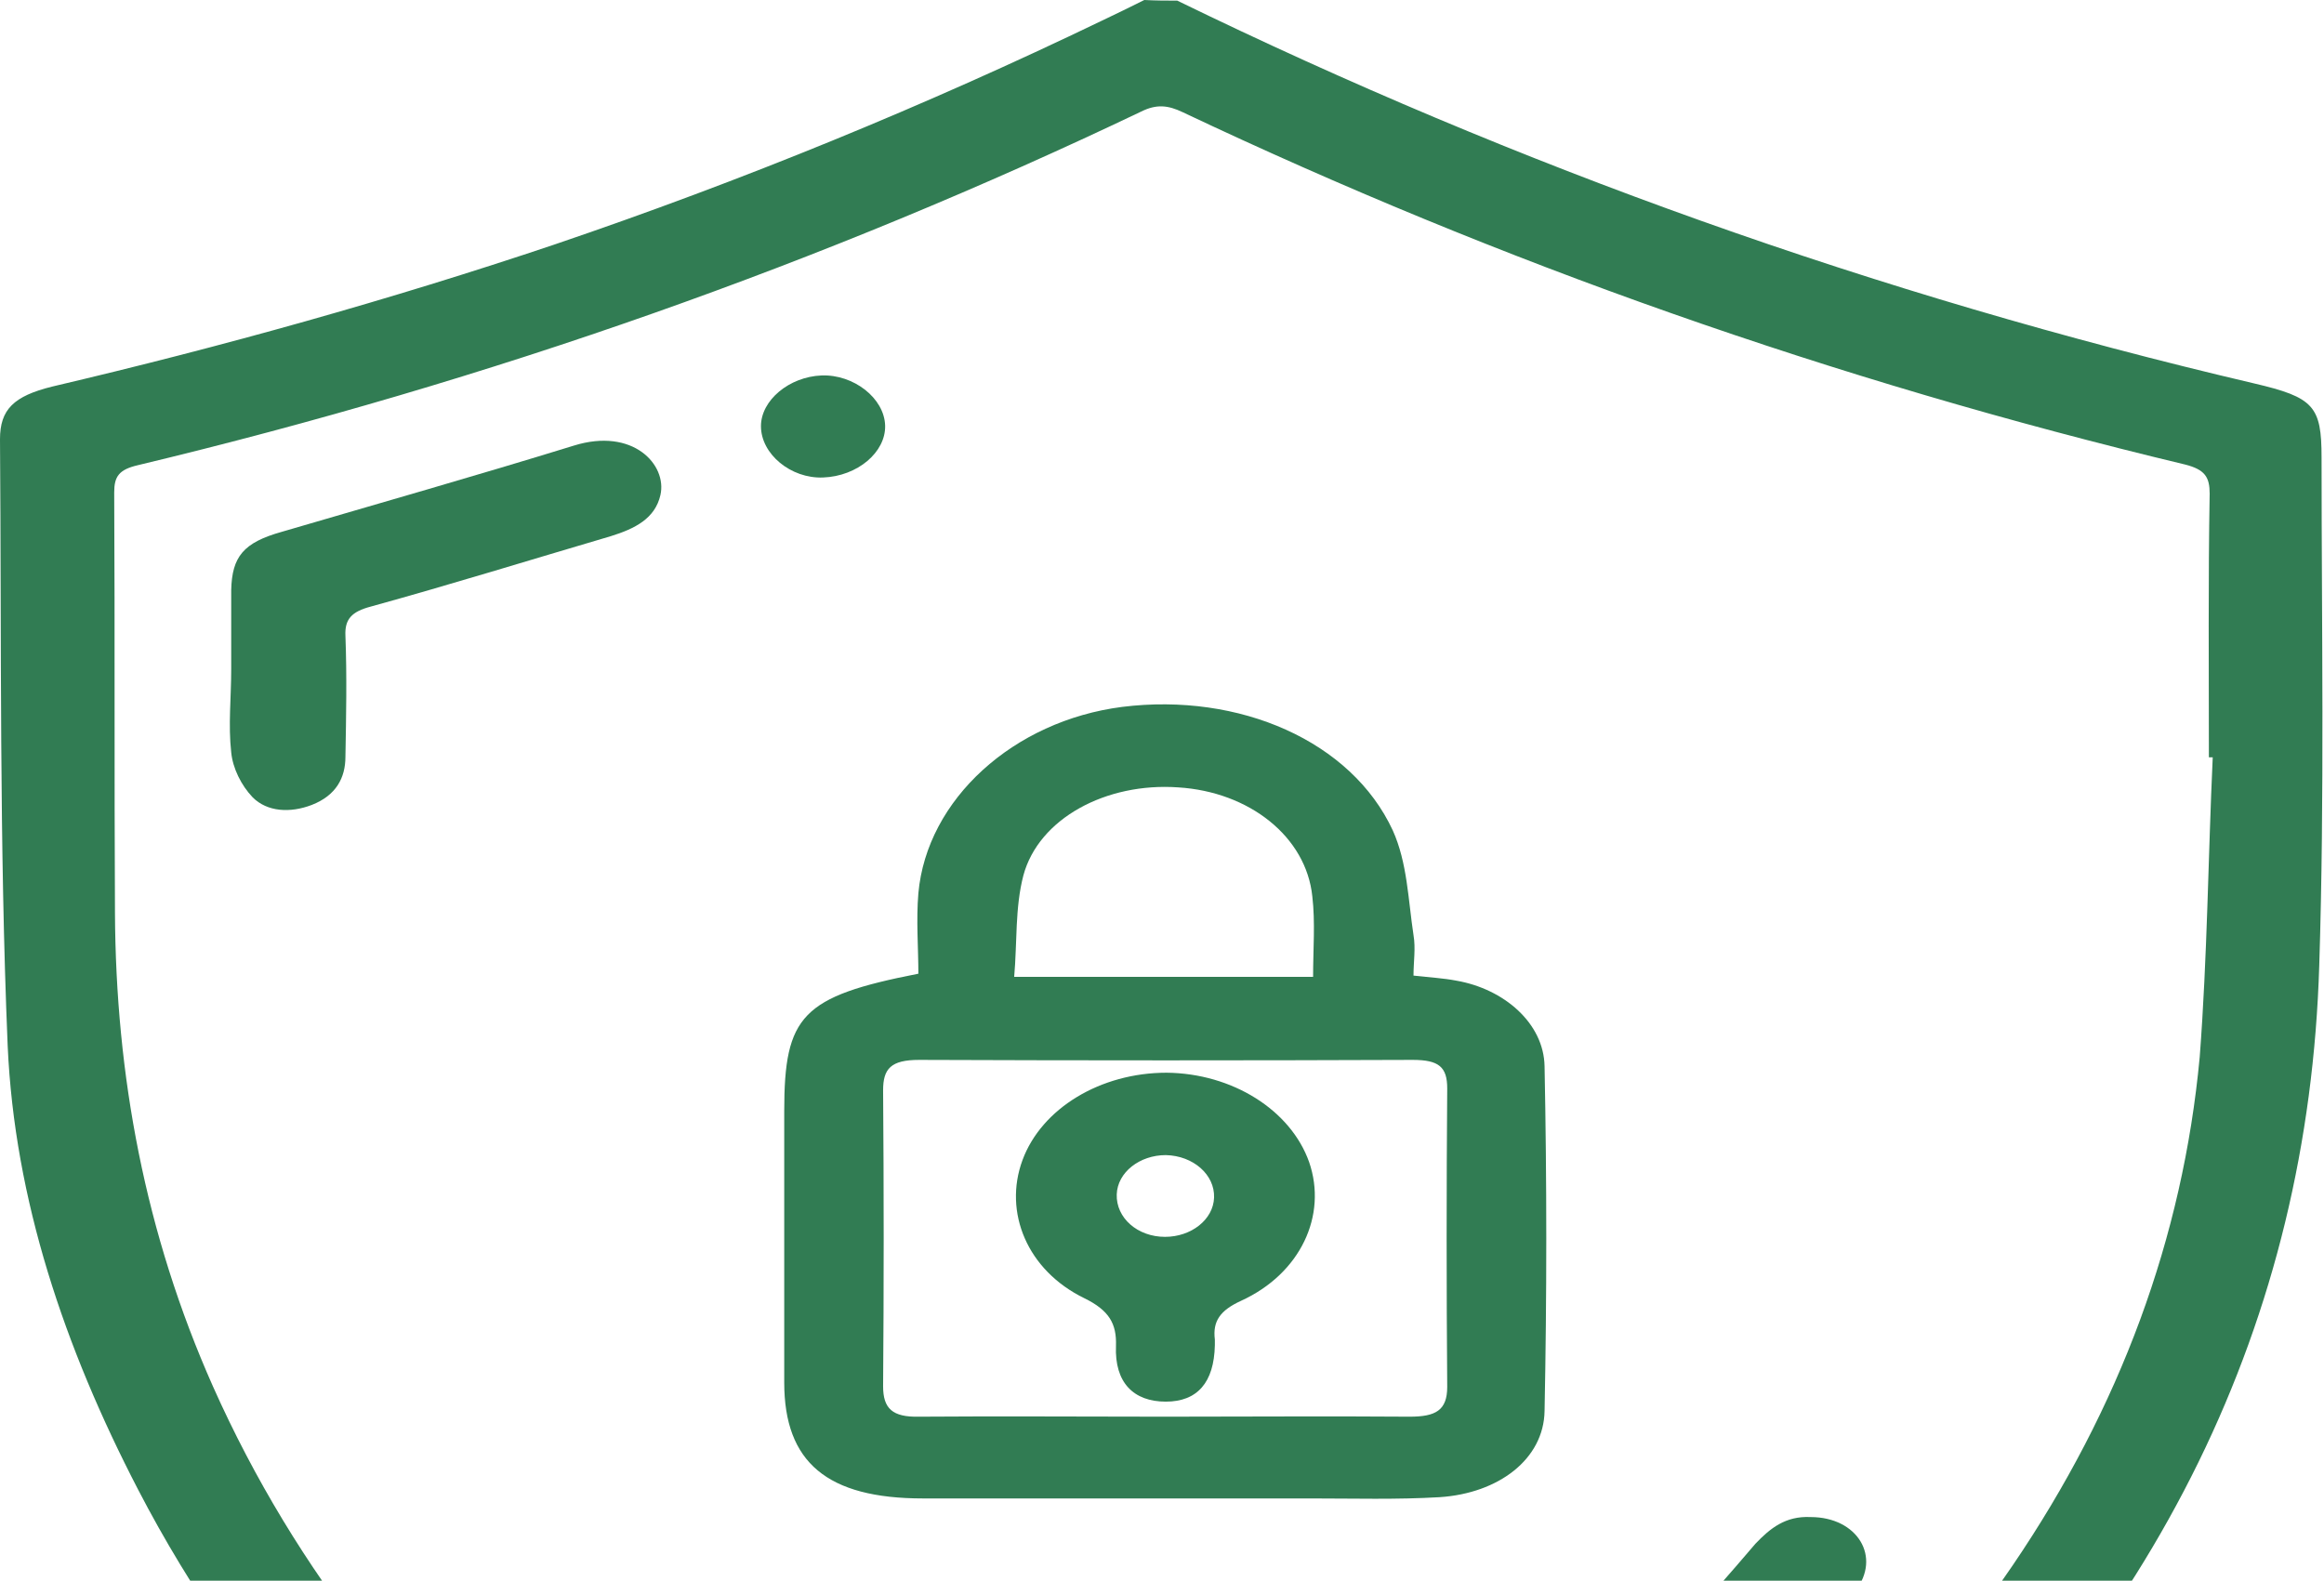
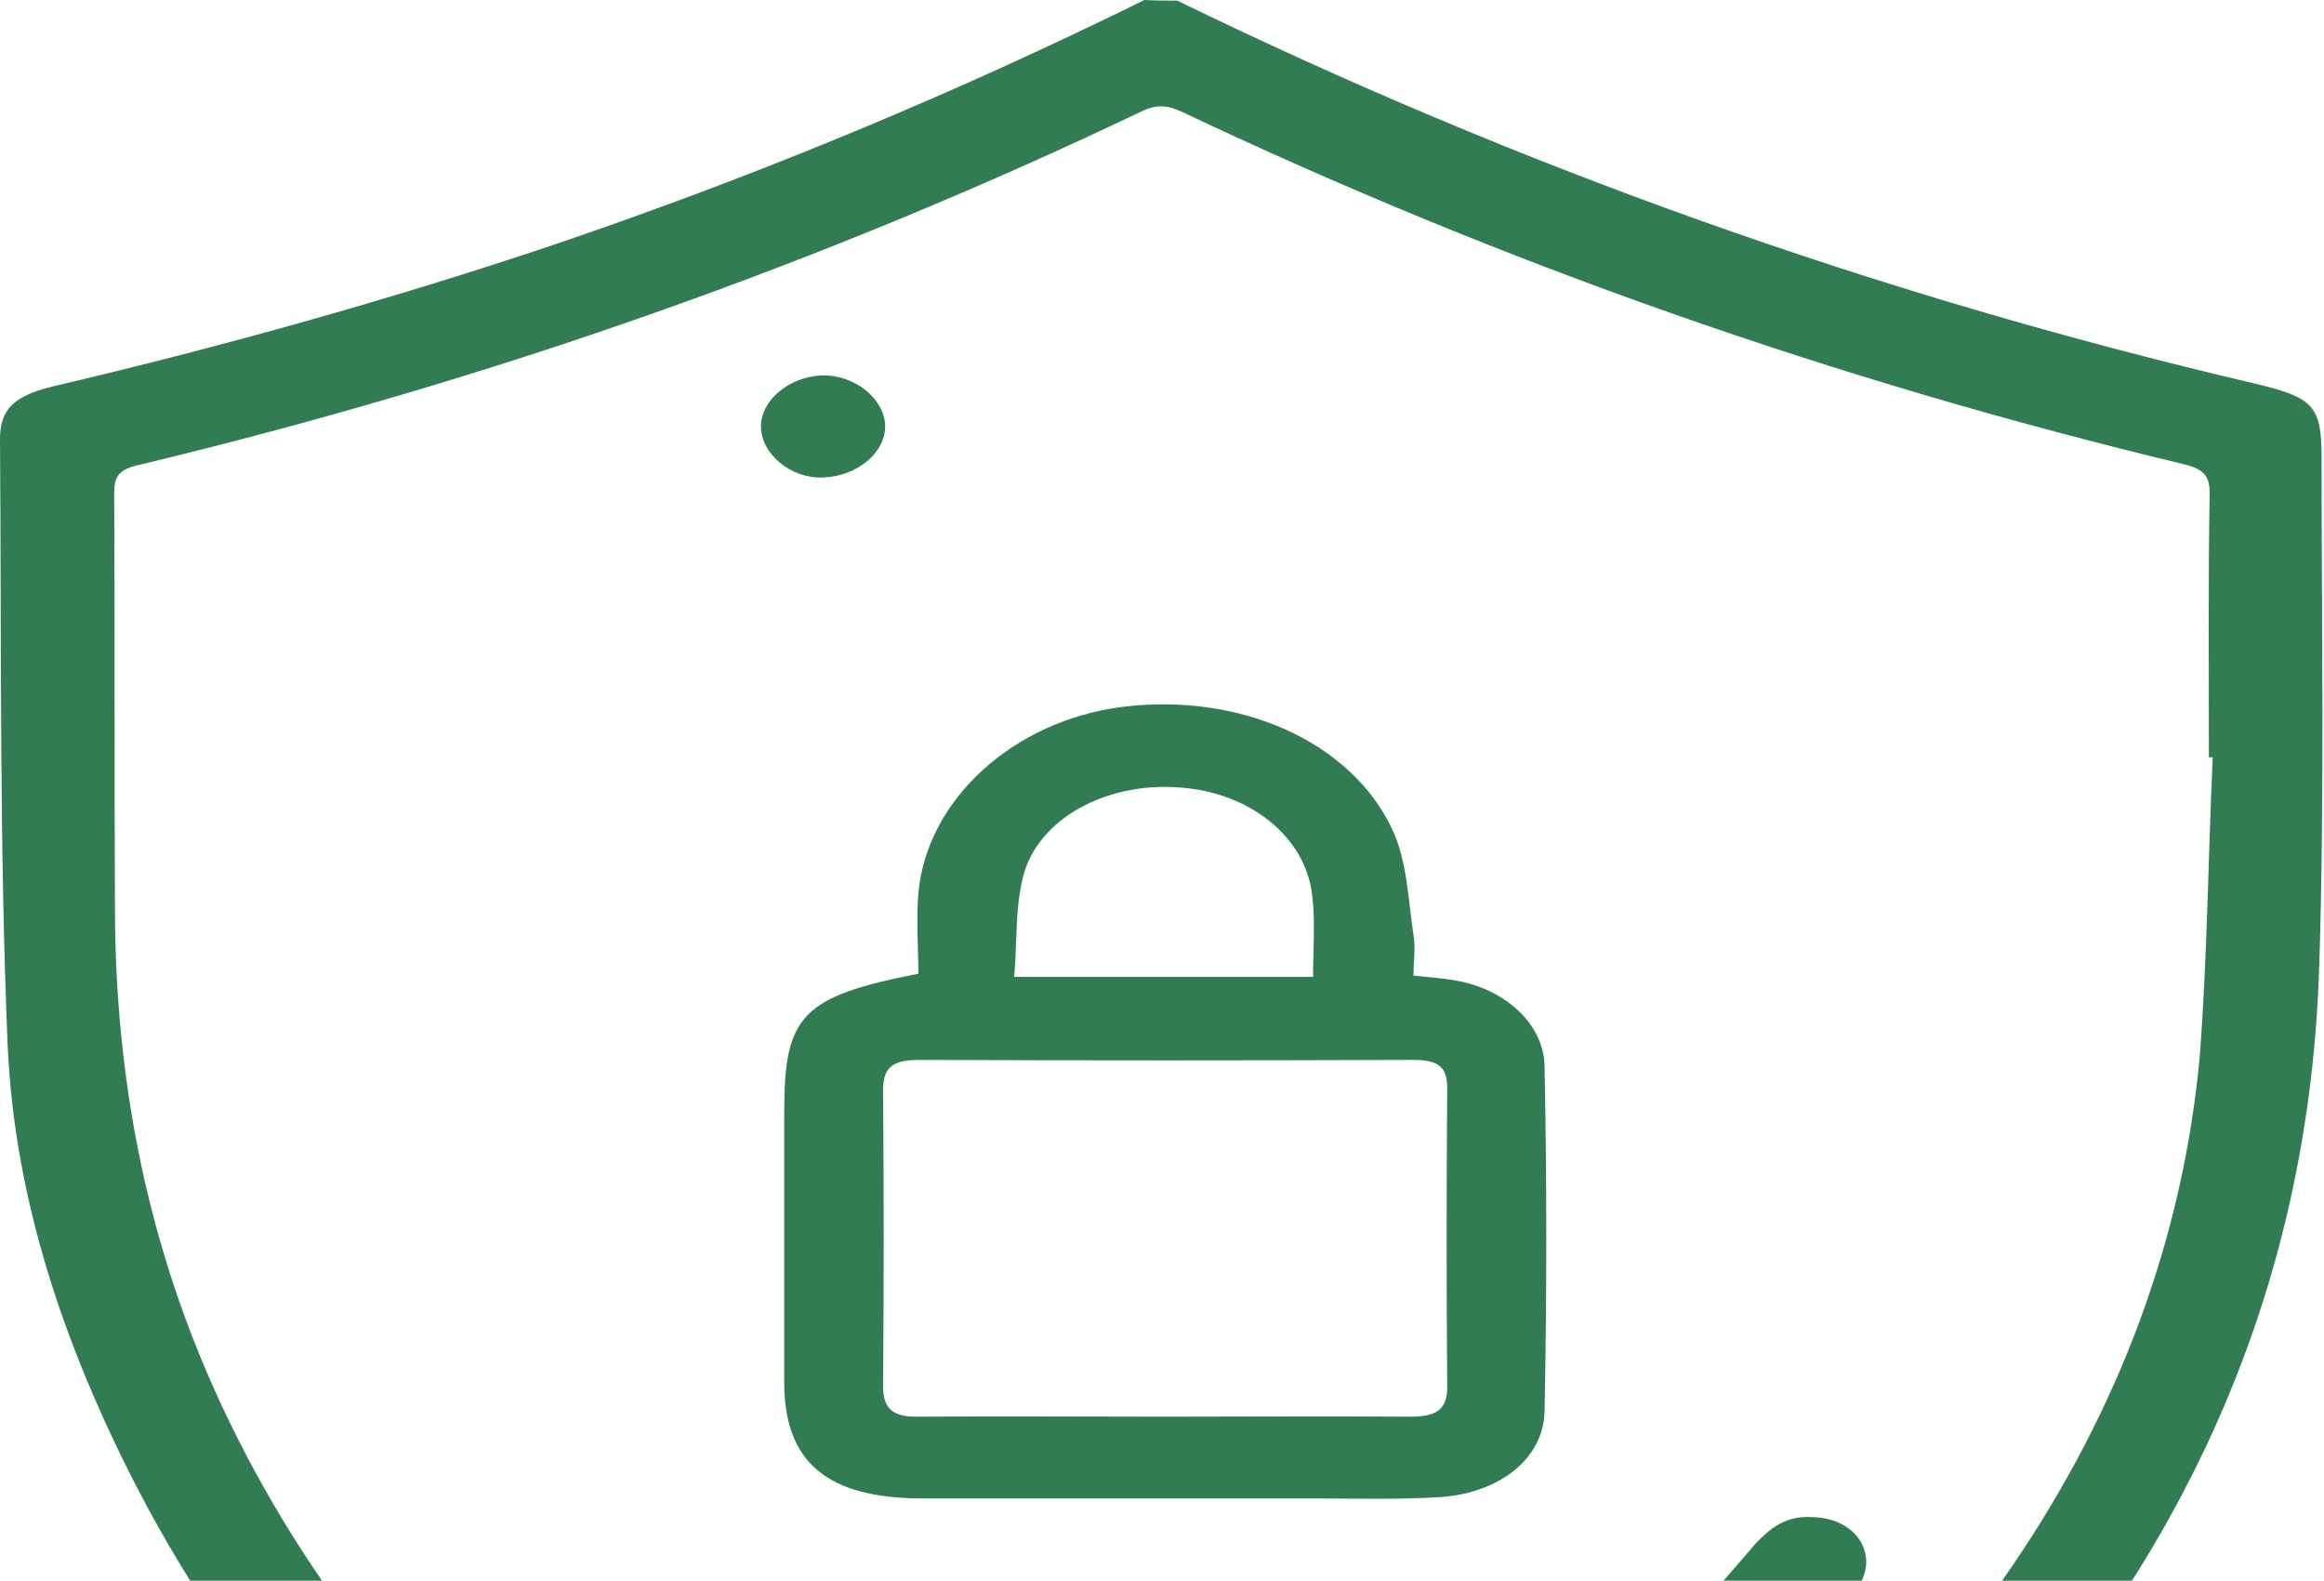
<svg xmlns="http://www.w3.org/2000/svg" width="147" height="100" viewBox="0 0 147 100" fill="none">
  <path d="M74.465 0.04C95.942 10.504 118.631 18.643 142.58 24.256C146.361 25.138 146.846 25.7 146.846 28.947C146.846 39.652 147.04 50.357 146.7 61.062C146.022 83.474 136.568 102.999 118.049 119.437C108.789 127.656 98.172 134.392 85.907 139.243C82.949 140.406 79.798 141.328 76.647 142.09C72.865 143.052 69.229 142.05 65.69 140.927C55.558 137.68 46.589 132.788 38.348 127.015C25.452 117.994 15.417 107.129 8.726 94.219C4.072 85.238 0.921 75.896 0.485 66.154C-0.048 53.364 0.097 40.574 0 27.785C0 25.9 0.873 25.058 3.297 24.457C14.059 21.931 24.676 18.964 35.051 15.476C46.977 11.427 58.515 6.696 69.666 1.323C70.587 0.882 71.508 0.441 72.381 0C73.156 0.04 73.787 0.04 74.465 0.04ZM139.962 47.911C139.865 47.911 139.816 47.911 139.719 47.911C139.719 42.338 139.671 36.765 139.768 31.233C139.768 30.19 139.477 29.709 138.216 29.388C115.964 24.056 94.875 16.599 74.805 7.096C73.883 6.655 73.156 6.575 72.187 7.056C52.116 16.639 30.979 24.096 8.726 29.428C7.514 29.709 7.224 30.15 7.224 31.152C7.272 40.013 7.224 48.873 7.272 57.734C7.32 67.998 9.163 78.021 13.477 87.724C18.665 99.351 26.664 109.494 37.33 118.114C46.201 125.291 56.188 131.185 67.727 135.234C71.314 136.477 74.805 136.918 78.441 135.515C79.992 134.913 81.64 134.432 83.192 133.791C102.147 125.892 116.934 114.345 127.308 99.03C134.096 89.047 138.071 78.302 139.138 66.875C139.622 60.541 139.671 54.206 139.962 47.911Z" fill="#317C53" />
-   <path d="M14.625 42.344C14.625 40.66 14.625 39.016 14.625 37.332C14.674 35.207 15.401 34.325 17.825 33.644C23.982 31.84 30.187 30.075 36.296 28.191C40.029 27.028 42.21 29.394 41.774 31.318C41.435 32.802 40.174 33.443 38.623 33.924C33.581 35.408 28.539 36.971 23.449 38.375C22.237 38.695 21.8 39.176 21.849 40.219C21.946 42.745 21.897 45.311 21.849 47.877C21.849 49.2 21.267 50.322 19.716 50.924C18.358 51.445 16.904 51.365 15.983 50.443C15.255 49.681 14.722 48.598 14.625 47.596C14.431 45.872 14.625 44.108 14.625 42.344Z" fill="#317C53" />
  <path d="M114.529 95.974C117.486 95.974 119.038 98.5 117.341 100.665C115.644 102.79 113.802 104.835 111.911 106.84C107.16 111.811 101.585 116.101 95.622 120.03C93.586 121.353 91.501 121.353 90.095 119.95C88.738 118.547 88.98 116.783 90.968 115.46C96.398 111.811 101.585 107.922 105.948 103.351C107.742 101.507 109.39 99.583 111.039 97.658C111.96 96.696 112.929 95.894 114.529 95.974Z" fill="#317C53" />
  <path d="M55.987 26.92C56.035 28.604 54.241 30.128 52.06 30.208C50.023 30.288 48.133 28.725 48.133 26.96C48.133 25.317 49.927 23.833 51.963 23.753C53.999 23.673 55.938 25.196 55.987 26.92Z" fill="#317C53" />
  <path d="M58.09 61.599C58.09 59.955 57.944 58.231 58.09 56.507C58.623 50.574 64.101 45.602 70.985 44.72C78.403 43.798 85.481 46.885 88.099 52.538C89.02 54.583 89.068 56.908 89.408 59.153C89.553 59.995 89.408 60.837 89.408 61.719C90.474 61.84 91.298 61.88 92.122 62.04C95.128 62.561 97.649 64.726 97.698 67.453C97.843 74.71 97.843 82.007 97.698 89.263C97.649 92.31 94.789 94.475 91.056 94.716C88.341 94.876 85.626 94.796 82.911 94.796C74.718 94.796 66.573 94.796 58.38 94.796C52.32 94.796 49.605 92.511 49.605 87.459C49.605 81.726 49.605 76.033 49.605 70.299C49.605 64.245 50.721 63.042 58.09 61.599ZM73.652 89.624C78.839 89.624 83.978 89.584 89.165 89.624C90.814 89.624 91.541 89.223 91.541 87.74C91.492 81.445 91.492 75.151 91.541 68.856C91.541 67.493 91.007 67.052 89.359 67.052C78.936 67.092 68.561 67.092 58.138 67.052C56.344 67.052 55.859 67.613 55.859 68.976C55.908 75.231 55.908 81.445 55.859 87.7C55.859 89.103 56.441 89.664 58.138 89.624C63.325 89.584 68.513 89.624 73.652 89.624ZM83.057 61.8C83.057 60.035 83.202 58.352 83.008 56.708C82.62 52.939 79.033 50.092 74.524 49.812C69.967 49.491 65.701 51.776 64.731 55.385C64.198 57.429 64.343 59.594 64.15 61.8C70.646 61.8 76.754 61.8 83.057 61.8Z" fill="#317C53" />
-   <path d="M73.788 67.863C77.958 67.903 81.642 70.229 82.806 73.516C83.969 76.884 82.272 80.573 78.491 82.297C77.182 82.898 76.697 83.58 76.843 84.743C76.843 84.863 76.843 84.983 76.843 85.103C76.794 87.469 75.728 88.672 73.74 88.672C71.704 88.672 70.492 87.469 70.589 85.143C70.637 83.74 70.153 82.898 68.601 82.136C64.965 80.372 63.462 76.684 64.674 73.396C65.886 70.109 69.619 67.863 73.788 67.863ZM73.74 73.075C72.092 73.075 70.686 74.158 70.637 75.561C70.589 77.045 71.946 78.247 73.692 78.247C75.34 78.247 76.746 77.165 76.794 75.762C76.843 74.318 75.485 73.115 73.74 73.075Z" fill="#317C53" />
</svg>